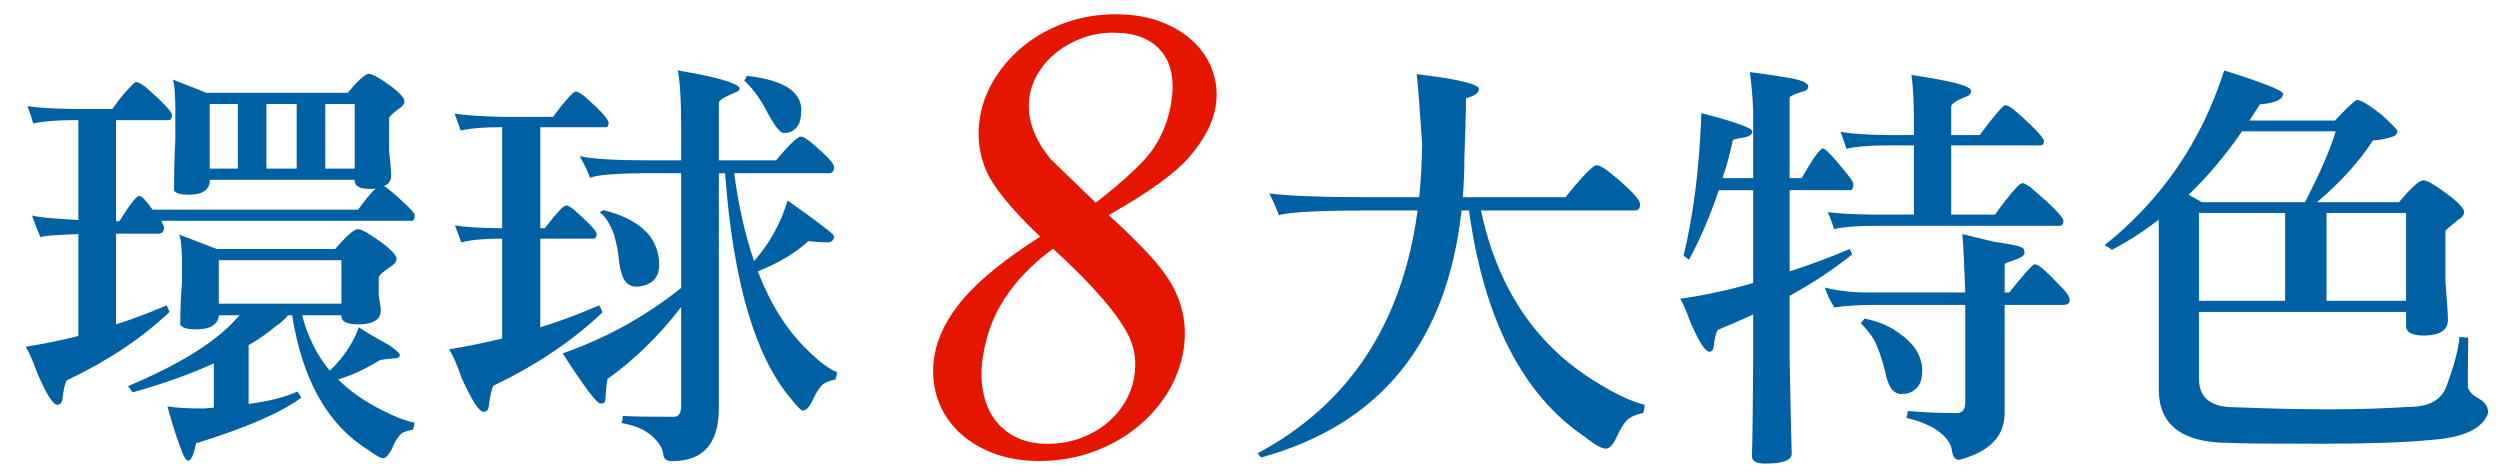
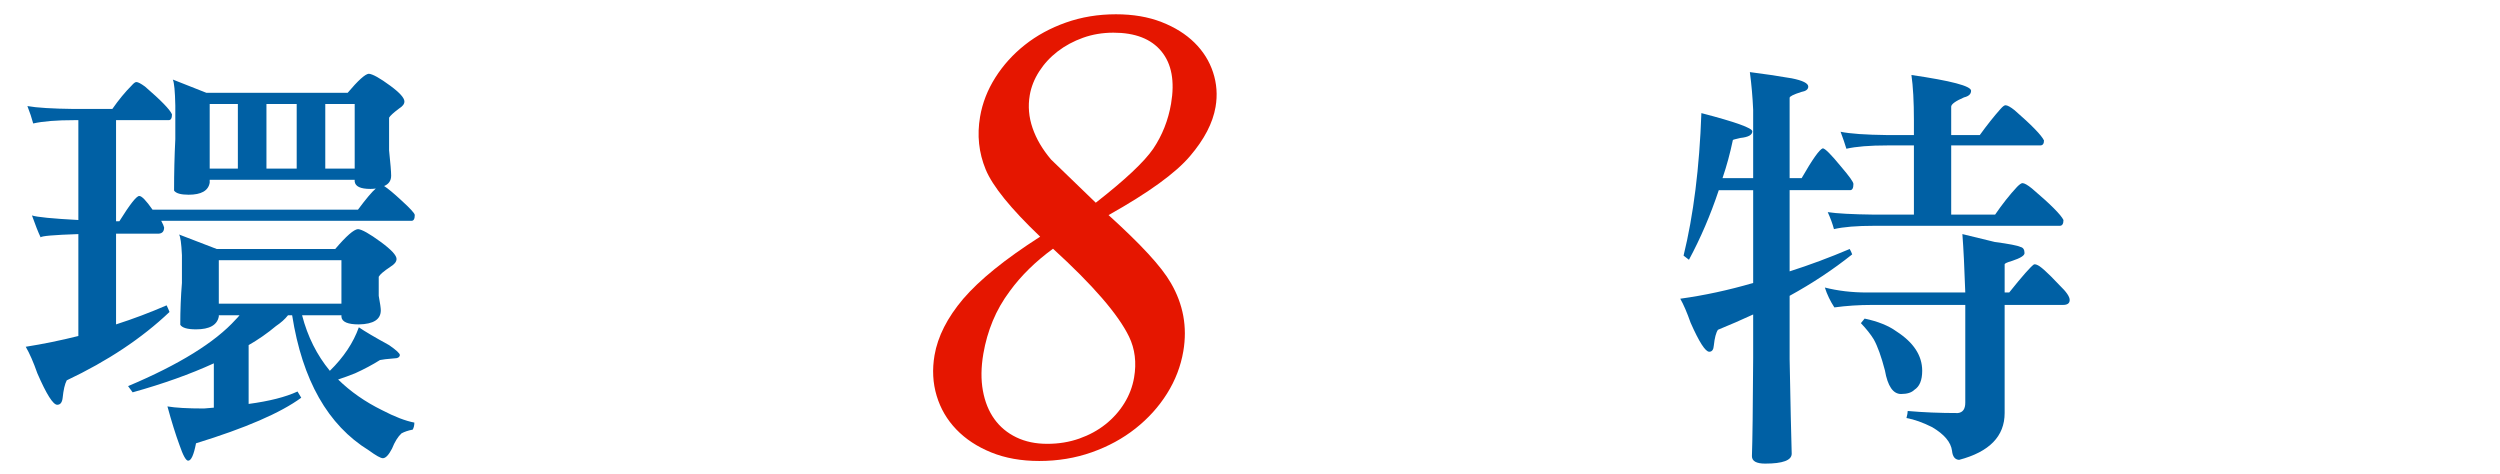
<svg xmlns="http://www.w3.org/2000/svg" version="1.1" id="圖層_1" x="0px" y="0px" width="412.947px" height="78.333px" viewBox="0 0 412.947 78.333" enable-background="new 0 0 412.947 78.333" xml:space="preserve">
  <g>
    <path fill="#E51600" d="M171.811,39.092c-4.866-4.646-7.866-8.349-9-11.109c-1.136-2.759-1.444-5.66-0.924-8.699   c0.388-2.271,1.229-4.428,2.521-6.472c1.292-2.043,2.917-3.842,4.879-5.397c1.96-1.554,4.223-2.785,6.789-3.694   c2.565-0.908,5.315-1.363,8.25-1.363c2.83,0,5.341,0.429,7.536,1.284c2.193,0.857,4.009,1.991,5.443,3.406   c1.436,1.415,2.458,3.048,3.067,4.9c0.609,1.852,0.747,3.756,0.413,5.712c-0.454,2.655-1.86,5.363-4.218,8.122   c-2.364,2.796-6.85,6.044-13.456,9.747c2.661,2.41,4.847,4.542,6.558,6.393c1.708,1.854,2.954,3.459,3.734,4.82   c2.051,3.527,2.738,7.282,2.057,11.268c-0.424,2.48-1.32,4.814-2.689,6.996c-1.369,2.185-3.104,4.104-5.204,5.765   s-4.508,2.972-7.222,3.933c-2.714,0.961-5.609,1.439-8.683,1.439c-2.97,0-5.614-0.473-7.933-1.415   c-2.32-0.942-4.243-2.209-5.771-3.802c-1.528-1.588-2.608-3.438-3.243-5.553c-0.634-2.113-0.751-4.342-0.352-6.685   c0.531-3.106,2.111-6.22,4.738-9.325c1.351-1.572,3.072-3.205,5.161-4.898C166.353,42.769,168.869,40.979,171.811,39.092z    M173.934,41.083c-2.874,2.101-5.245,4.42-7.113,6.973c-1.177,1.57-2.123,3.225-2.837,4.949c-0.715,1.729-1.233,3.537-1.556,5.426   c-0.382,2.234-0.407,4.271-0.074,6.104c0.333,1.834,0.965,3.396,1.897,4.689s2.14,2.297,3.625,3.013   c1.484,0.718,3.188,1.074,5.109,1.074c1.886,0,3.646-0.288,5.283-0.864c1.635-0.576,3.08-1.361,4.333-2.357   c1.252-0.994,2.29-2.154,3.111-3.482c0.82-1.326,1.359-2.742,1.616-4.244c0.424-2.479,0.146-4.73-0.836-6.76   C184.708,51.931,180.522,47.092,173.934,41.083z M180.997,33.485c4.837-3.773,8-6.742,9.488-8.909   c1.5-2.235,2.483-4.716,2.948-7.441c0.633-3.702,0.104-6.584-1.588-8.646c-1.691-2.063-4.336-3.092-7.934-3.092   c-1.782,0-3.455,0.28-5.017,0.839c-1.563,0.56-2.958,1.31-4.184,2.253c-1.227,0.943-2.245,2.043-3.053,3.301   c-0.81,1.258-1.33,2.568-1.563,3.93c-0.311,1.817-0.157,3.625,0.462,5.423c0.617,1.8,1.639,3.537,3.064,5.214L180.997,33.485z" />
  </g>
  <g>
    <path fill="#0060A4" d="M27.52,50.436c0.182,0.366,0.342,0.73,0.479,1.095c-4.563,4.335-10.22,8.099-16.971,11.291   c-0.32,0.594-0.547,1.574-0.685,2.943c-0.092,0.729-0.388,1.095-0.89,1.095c-0.684,0-1.779-1.733-3.285-5.201   c-0.639-1.824-1.278-3.284-1.916-4.38c2.874-0.455,5.771-1.049,8.691-1.778V38.666c-4.106,0.137-6.183,0.32-6.228,0.548   c-0.41-0.866-0.89-2.075-1.437-3.627c0.821,0.273,3.376,0.525,7.665,0.753V19.847h-0.685c-2.92,0-5.178,0.183-6.774,0.548   c-0.229-0.866-0.547-1.824-0.958-2.875c1.505,0.274,4.082,0.435,7.732,0.479h6.296c1.049-1.506,2.122-2.806,3.216-3.9   c0.319-0.365,0.57-0.548,0.753-0.548c0.273,0,0.752,0.251,1.437,0.753c2.645,2.281,4.128,3.81,4.448,4.585   c0,0.64-0.183,0.958-0.547,0.958h-8.691v16.697h0.548c1.733-2.782,2.828-4.175,3.285-4.175c0.411,0,1.14,0.753,2.189,2.259h33.942   c1.323-1.779,2.303-2.942,2.942-3.49c-0.273,0.046-0.571,0.068-0.89,0.068c-1.642,0-2.509-0.41-2.6-1.231v-0.273H34.637v0.479   c-0.229,1.324-1.392,1.984-3.49,1.984c-1.277,0-2.076-0.228-2.395-0.684c0-2.92,0.068-5.749,0.206-8.486v-5.543   c-0.046-2.371-0.183-3.809-0.411-4.311l5.543,2.189h23.335c1.733-2.053,2.897-3.102,3.49-3.147   c0.638,0.046,1.824,0.707,3.559,1.984c1.55,1.141,2.327,2.008,2.327,2.601c0,0.41-0.297,0.798-0.89,1.163   c-0.913,0.685-1.461,1.187-1.643,1.505v5.406c0.228,2.146,0.342,3.536,0.342,4.175c0,0.821-0.388,1.392-1.164,1.711   c0.639,0.41,1.574,1.187,2.806,2.326c1.506,1.369,2.258,2.19,2.258,2.464c0,0.64-0.183,0.958-0.547,0.958H26.63   c0.273,0.503,0.433,0.867,0.479,1.095c0,0.64-0.297,0.981-0.89,1.026h-7.049v14.986C21.999,52.672,24.783,51.623,27.52,50.436z    M29.573,38.734l6.227,2.396h19.572c1.824-2.144,3.08-3.239,3.764-3.285c0.638,0.046,1.893,0.753,3.764,2.122   c1.733,1.277,2.601,2.213,2.601,2.806c0,0.456-0.342,0.89-1.026,1.3c-1.095,0.73-1.734,1.278-1.917,1.643v3.147   c0.228,1.232,0.342,2.031,0.342,2.396c0,1.506-1.209,2.281-3.627,2.326c-1.825,0-2.783-0.41-2.874-1.231v-0.273h-6.501   c0.912,3.514,2.44,6.569,4.585,9.17c2.281-2.235,3.877-4.63,4.79-7.186c1.003,0.685,2.669,1.666,4.996,2.942   c1.186,0.821,1.779,1.369,1.779,1.643c-0.046,0.365-0.366,0.548-0.958,0.548c-1.141,0.092-1.916,0.183-2.327,0.273   c-1.232,0.776-2.601,1.505-4.106,2.189c-0.913,0.366-1.848,0.708-2.806,1.026c2.053,2.009,4.471,3.695,7.254,5.064   c2.098,1.095,3.877,1.779,5.337,2.053c0,0.455-0.092,0.844-0.273,1.163c-0.73,0.137-1.346,0.343-1.848,0.616   c-0.594,0.548-1.119,1.391-1.574,2.532c-0.547,1.049-1.05,1.573-1.505,1.573c-0.366,0-1.141-0.434-2.327-1.3   c-6.752-4.152-10.973-11.588-12.66-22.309H47.57c-0.502,0.64-1.164,1.231-1.984,1.779c-1.415,1.187-2.92,2.235-4.517,3.147v9.718   c3.421-0.457,6.113-1.142,8.075-2.054c0.228,0.411,0.433,0.753,0.616,1.027c-3.422,2.508-9.216,5.018-17.382,7.527   c-0.366,1.916-0.799,2.874-1.3,2.874c-0.366,0-0.845-0.867-1.437-2.601c-0.639-1.734-1.3-3.855-1.984-6.364   c1.323,0.228,3.33,0.343,6.022,0.343c0.547-0.047,1.095-0.093,1.642-0.138v-7.322c-3.878,1.779-8.349,3.377-13.413,4.791   c-0.319-0.411-0.571-0.753-0.752-1.026c8.439-3.559,14.371-7.23,17.792-11.018c0.274-0.274,0.479-0.502,0.616-0.685h-3.422v0.205   c-0.273,1.415-1.529,2.121-3.764,2.121c-1.415,0-2.282-0.25-2.601-0.752c0-2.372,0.091-4.676,0.274-6.912v-4.585   C29.96,40.195,29.8,39.054,29.573,38.734z M34.637,27.854h4.653V17.178h-4.653V27.854z M36.142,50.163h20.256v-7.186H36.142V50.163   z M44.012,17.178v10.676h4.996V17.178H44.012z M53.729,17.178v10.676h4.859V17.178H53.729z" />
-     <path fill="#0060A4" d="M95.13,15.125c0.228,0,0.661,0.229,1.3,0.685c2.463,2.145,3.832,3.604,4.106,4.379   c0,0.548-0.161,0.821-0.479,0.821H89.245v16.697h0.753c0.958-1.276,1.893-2.395,2.806-3.353c0.319-0.274,0.57-0.411,0.753-0.411   c0.228,0,0.616,0.205,1.163,0.616c2.281,2.008,3.559,3.33,3.833,3.969c0,0.594-0.183,0.89-0.548,0.89h-8.759v14.645   c3.239-1.003,6.478-2.212,9.717-3.627c0.274,0.457,0.456,0.845,0.548,1.163c-4.882,4.653-10.881,8.691-17.998,12.112   c-0.32,0.594-0.571,1.665-0.753,3.217c-0.046,0.729-0.342,1.095-0.89,1.095c-0.73,0-1.939-1.871-3.627-5.611   c-0.684-2.007-1.369-3.581-2.053-4.722c2.874-0.456,5.793-1.049,8.759-1.779V39.418h-0.068c-2.92,0-5.156,0.205-6.707,0.616   c-0.274-0.866-0.616-1.802-1.026-2.806c1.505,0.273,4.083,0.434,7.733,0.479h0.068V21.01h-0.137c-2.92,0-5.156,0.183-6.706,0.548   c-0.274-0.775-0.616-1.711-1.026-2.806c1.505,0.273,4.082,0.456,7.732,0.547h8.554c1.003-1.413,2.007-2.645,3.011-3.695   C94.696,15.286,94.948,15.125,95.13,15.125z M112.512,47.562V28.606h-5.064c-5.338,0-8.668,0.252-9.991,0.753   c-0.457-1.231-1.026-2.417-1.71-3.559c2.189,0.457,5.907,0.685,11.154,0.685h5.611v-5.68c0-4.15-0.183-7.208-0.547-9.17   c6.25,1.05,9.649,2.008,10.196,2.874c0,0.366-0.183,0.594-0.547,0.685c-0.457,0.183-1.05,0.456-1.779,0.821   c-0.73,0.365-1.095,0.684-1.095,0.958v9.512h9.444c1.779-2.144,3.079-3.444,3.9-3.9h0.479c0.456,0.229,0.935,0.547,1.437,0.958   c2.509,2.099,3.764,3.445,3.764,4.037c0,0.685-0.274,1.026-0.821,1.026h-15.671c0.729,5.475,1.824,10.312,3.285,14.508   c2.554-2.874,4.402-6.204,5.543-9.991c5.109,3.604,7.665,5.566,7.665,5.886c0,0.593-0.32,0.936-0.958,1.026   c-0.958,0-2.053-0.068-3.285-0.205c-2.145,1.962-4.927,3.626-8.349,4.995c2.098,5.43,4.835,9.764,8.212,13.002   c1.916,1.916,3.535,3.125,4.859,3.627c0,0.457-0.092,0.867-0.274,1.231c-0.776,0.137-1.437,0.389-1.984,0.753   c-0.64,0.548-1.232,1.461-1.779,2.737c-0.547,1.095-1.073,1.643-1.574,1.643c-0.319,0-1.004-0.685-2.053-2.053   c-5.885-6.935-9.49-19.32-10.812-37.159h-1.027v38.801c0,5.84-2.578,8.76-7.732,8.76c-0.914,0-1.393-0.366-1.438-1.095   c-0.183-1.278-1.026-2.464-2.532-3.559c-0.958-0.73-2.418-1.278-4.38-1.643c0.137-0.273,0.206-0.662,0.206-1.163   c1.323,0.091,4.151,0.137,8.485,0.137c0.775,0,1.164-0.616,1.164-1.848V50.709c-3.604,4.699-7.665,8.669-12.181,11.907   c-0.137,0.685-0.251,1.825-0.342,3.422c0,0.41-0.274,0.616-0.821,0.616c-0.593,0-2.669-2.76-6.228-8.28   C100.194,55.82,106.718,52.215,112.512,47.562z M99.647,34.697c6.159,1.552,9.238,4.585,9.238,9.102   c-0.046,2.189-1.278,3.377-3.695,3.559c-1.369,0-2.236-0.844-2.601-2.532c-0.183-0.548-0.342-1.528-0.479-2.942   c-0.137-0.958-0.366-2.007-0.684-3.148c-0.685-1.824-1.483-3.056-2.395-3.695C99.442,34.902,99.647,34.789,99.647,34.697z    M123.324,12.525c5.839,0.64,8.85,2.441,9.033,5.406c0,0.913-0.092,1.666-0.274,2.258c-0.502,1.188-1.369,1.779-2.6,1.779   c-0.594,0-1.483-1.095-2.669-3.284c-1.095-2.19-2.395-3.992-3.901-5.406C123.096,13.141,123.232,12.89,123.324,12.525z" />
-     <path fill="#0060A4" d="M264.129,27.375c0.638,0.273,1.276,0.685,1.916,1.231c3.239,2.646,4.858,4.357,4.858,5.133   c0,0.685-0.273,1.026-0.82,1.026h-25.457c2.737,12.911,9.146,22.4,19.229,28.468c3.103,1.916,5.703,3.124,7.802,3.627   c0,0.501-0.092,0.958-0.273,1.368c-0.913,0.182-1.688,0.479-2.327,0.89c-0.73,0.639-1.414,1.688-2.053,3.148   c-0.594,1.231-1.188,1.848-1.779,1.848c-0.639,0-1.803-0.662-3.49-1.984c-10.265-6.98-16.629-19.435-19.092-37.364h-1.232   c-2.373,21.762-13.39,35.355-33.052,40.785c-0.183-0.092-0.388-0.319-0.616-0.684c15.1-8.075,23.905-21.442,26.414-40.102h-7.938   c-7.984,0-12.979,0.251-14.987,0.753c-0.457-1.231-0.981-2.418-1.574-3.559c3.239,0.41,8.804,0.616,16.697,0.616h8.075   c0.273-2.782,0.433-5.702,0.479-8.76c-0.366-5.475-0.662-9.329-0.891-11.564c6.844,0.821,10.266,1.642,10.266,2.463   c0,0.64-0.709,1.142-2.122,1.506c-0.046,3.24-0.137,6.456-0.273,9.648c0,2.373-0.093,4.608-0.274,6.707h16.972   c2.28-2.874,3.923-4.63,4.927-5.27C263.742,27.306,263.947,27.33,264.129,27.375z" />
    <path fill="#0060A4" d="M289.039,11.909c2.189,0.274,4.493,0.616,6.912,1.026c1.824,0.366,2.736,0.821,2.736,1.369   c0,0.456-0.388,0.753-1.163,0.89c-1.277,0.41-1.916,0.73-1.916,0.958v13.275h1.985c1.778-3.102,2.941-4.744,3.489-4.927   c0.364,0,1.368,1.004,3.011,3.011c1.369,1.598,2.053,2.556,2.053,2.874c0,0.685-0.182,1.026-0.547,1.026h-9.991v13.413   c3.284-1.049,6.592-2.28,9.923-3.695c0.182,0.319,0.318,0.616,0.41,0.89c-3.147,2.51-6.593,4.79-10.333,6.843v10.471   c0.138,7.345,0.251,12.545,0.343,15.603c0,1.095-1.461,1.642-4.381,1.642c-1.46,0-2.189-0.41-2.189-1.231   c0.092-2.601,0.16-8.007,0.205-16.219v-7.185c-1.871,0.867-3.809,1.711-5.816,2.531c-0.319,0.457-0.547,1.324-0.684,2.601   c-0.047,0.685-0.298,1.026-0.754,1.026c-0.639,0-1.665-1.596-3.078-4.79c-0.594-1.688-1.164-3.011-1.711-3.969   c3.969-0.548,7.982-1.414,12.043-2.601V31.412h-5.68c-1.368,4.106-3.011,7.938-4.927,11.497c-0.319-0.228-0.616-0.456-0.89-0.685   c1.643-6.706,2.623-14.553,2.943-23.54c5.611,1.46,8.416,2.463,8.416,3.011c0,0.594-0.662,0.958-1.984,1.095   c-0.82,0.183-1.231,0.297-1.231,0.342c-0.456,2.19-1.026,4.289-1.711,6.296h5.063V18.136   C289.494,16.039,289.312,13.962,289.039,11.909z M336.394,43.73c0.501,0.092,1.778,1.231,3.832,3.421   c1.094,1.051,1.643,1.848,1.643,2.396s-0.366,0.821-1.096,0.821h-9.648v17.86c0,3.832-2.51,6.409-7.527,7.733   c-0.686-0.046-1.072-0.548-1.164-1.506c-0.183-1.414-1.277-2.715-3.285-3.9c-1.551-0.776-2.965-1.278-4.242-1.506   c0.137-0.502,0.205-0.89,0.205-1.163c2.555,0.228,5.314,0.342,8.28,0.342c0.821-0.092,1.231-0.661,1.231-1.711V50.368h-15.396   c-2.145,0-4.221,0.137-6.228,0.41c-0.685-1.049-1.209-2.144-1.573-3.284c2.143,0.547,4.47,0.821,6.979,0.821h16.218   c-0.137-4.061-0.297-7.276-0.479-9.649c1.733,0.411,3.513,0.845,5.338,1.301c2.371,0.319,3.786,0.593,4.242,0.821   c0.456,0.092,0.685,0.434,0.685,1.026c0,0.41-0.708,0.845-2.121,1.3c-0.776,0.229-1.163,0.411-1.163,0.548v4.653h0.752   c2.19-2.737,3.559-4.288,4.106-4.653C336.256,43.662,336.394,43.685,336.394,43.73z M331.261,17.383   c0.318,0,0.82,0.274,1.506,0.821c2.828,2.464,4.447,4.13,4.857,4.996c0,0.547-0.205,0.82-0.615,0.82h-14.713V35.45h7.254   c1.186-1.733,2.395-3.262,3.627-4.585c0.41-0.411,0.707-0.616,0.89-0.616c0.318,0,0.843,0.298,1.573,0.89   c3.057,2.601,4.791,4.335,5.201,5.201c0,0.64-0.205,0.958-0.615,0.958h-30.658c-2.874,0-5.088,0.183-6.638,0.547   c-0.229-0.865-0.571-1.802-1.026-2.806c1.506,0.229,4.061,0.366,7.664,0.411h6.57V24.021h-4.381c-2.92,0-5.178,0.184-6.773,0.548   c-0.229-0.775-0.549-1.711-0.959-2.806c1.506,0.319,4.082,0.503,7.732,0.548h4.381v-2.396c0-3.147-0.138-5.656-0.411-7.527   c6.569,0.958,9.854,1.825,9.854,2.601c0,0.547-0.389,0.913-1.164,1.095c-1.368,0.594-2.076,1.095-2.121,1.505v4.723h4.722   c1.187-1.643,2.327-3.08,3.422-4.312C330.804,17.588,331.078,17.383,331.261,17.383z M307.994,52.625   c2.19,0.457,3.946,1.164,5.27,2.122c2.828,1.825,4.243,3.992,4.243,6.501c0,1.551-0.435,2.601-1.3,3.147   c-0.457,0.457-1.188,0.685-2.19,0.685c-1.323,0-2.214-1.3-2.669-3.9c-0.594-2.281-1.209-3.992-1.848-5.133   c-0.502-0.821-1.209-1.711-2.121-2.669C307.56,53.151,307.765,52.9,307.994,52.625z" />
-     <path fill="#0060A4" d="M367.393,11.635c6.478,2.053,9.718,3.331,9.718,3.832c0,0.958-1.278,1.552-3.832,1.779   c-0.594,0.913-1.164,1.803-1.711,2.669h14.097c2.053-2.144,3.261-3.285,3.626-3.422c0.639,0,2.008,0.821,4.106,2.464   c1.643,1.506,2.509,2.396,2.601,2.669c0,0.502-0.342,0.845-1.026,1.026c-1.05,0.319-2.054,0.503-3.011,0.548   c-2.327,3.558-5.406,6.957-9.238,10.196h13.549c1.961-2.372,3.307-3.581,4.037-3.627c0.639,0.046,1.961,0.821,3.969,2.326   c1.824,1.369,2.738,2.351,2.738,2.942c0,0.457-0.365,0.913-1.096,1.369c-1.094,0.867-1.756,1.437-1.984,1.711v8.417   c0.273,3.284,0.412,5.384,0.412,6.296c0,1.688-1.301,2.555-3.902,2.6c-1.916,0-2.92-0.479-3.01-1.437v-2.464h-34.217v11.018   c0,3.148,1.961,4.722,5.886,4.722c5.702,0.229,11.018,0.343,15.944,0.343c4.38,0,8.691-0.137,12.934-0.411   c3.285,0,5.338-1.163,6.158-3.49c1.232-3.329,1.939-6.021,2.123-8.074c0.547,0.092,1.025,0.137,1.436,0.137   c-0.045,3.011-0.068,5.657-0.068,7.938c0,0.776,0.639,1.506,1.916,2.19c0.959,0.547,1.438,1.322,1.438,2.326   c-0.912,2.601-4.105,4.083-9.58,4.448c-4.152,0.411-10.037,0.616-17.656,0.616c-9.032,0-14.188-0.046-15.465-0.137   c-7.711,0-11.611-2.874-11.701-8.623V36.271c-2.465,1.916-5.042,3.582-7.733,4.995c-0.411-0.318-0.821-0.569-1.231-0.753   C357.06,32.986,363.652,23.361,367.393,11.635z M361.507,32.165l2.19,1.232h17.04c2.6-5.064,4.287-8.965,5.063-11.702h-15.466   C367.598,25.664,364.656,29.154,361.507,32.165z M363.218,35.176v14.507h14.234V35.176H363.218z M384.296,49.683h13.139V35.176   h-13.139V49.683z" />
  </g>
</svg>